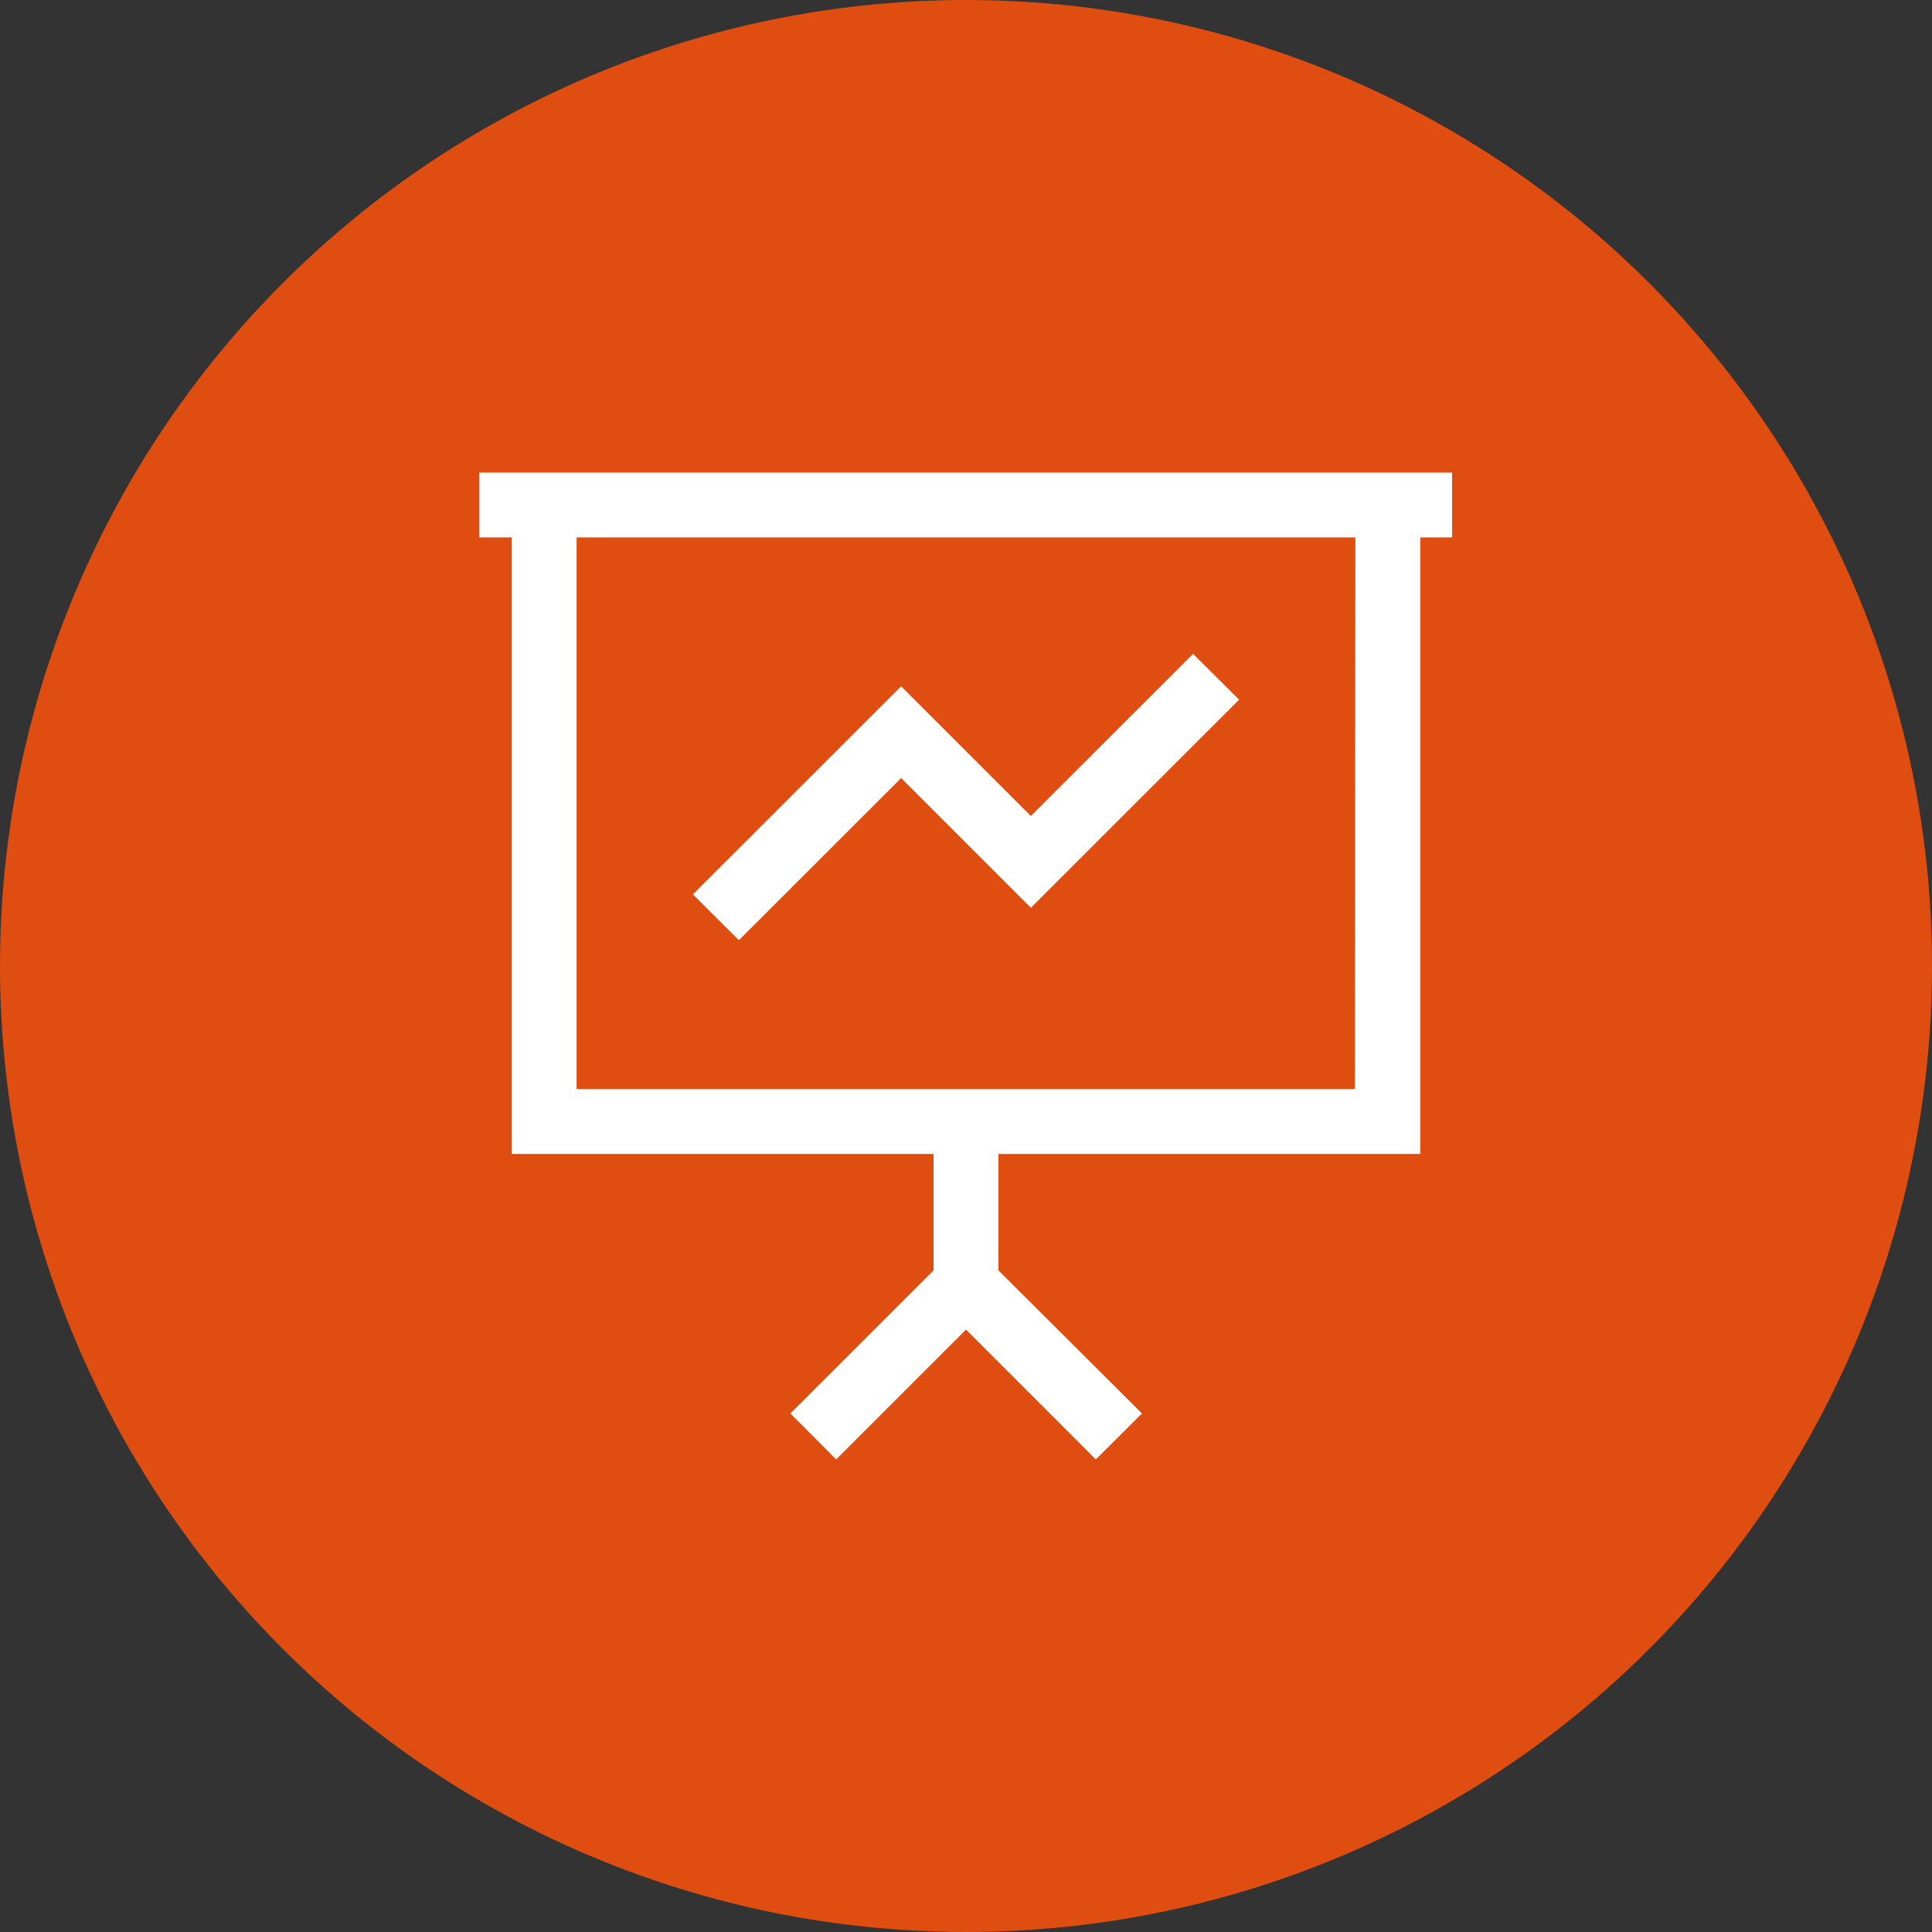
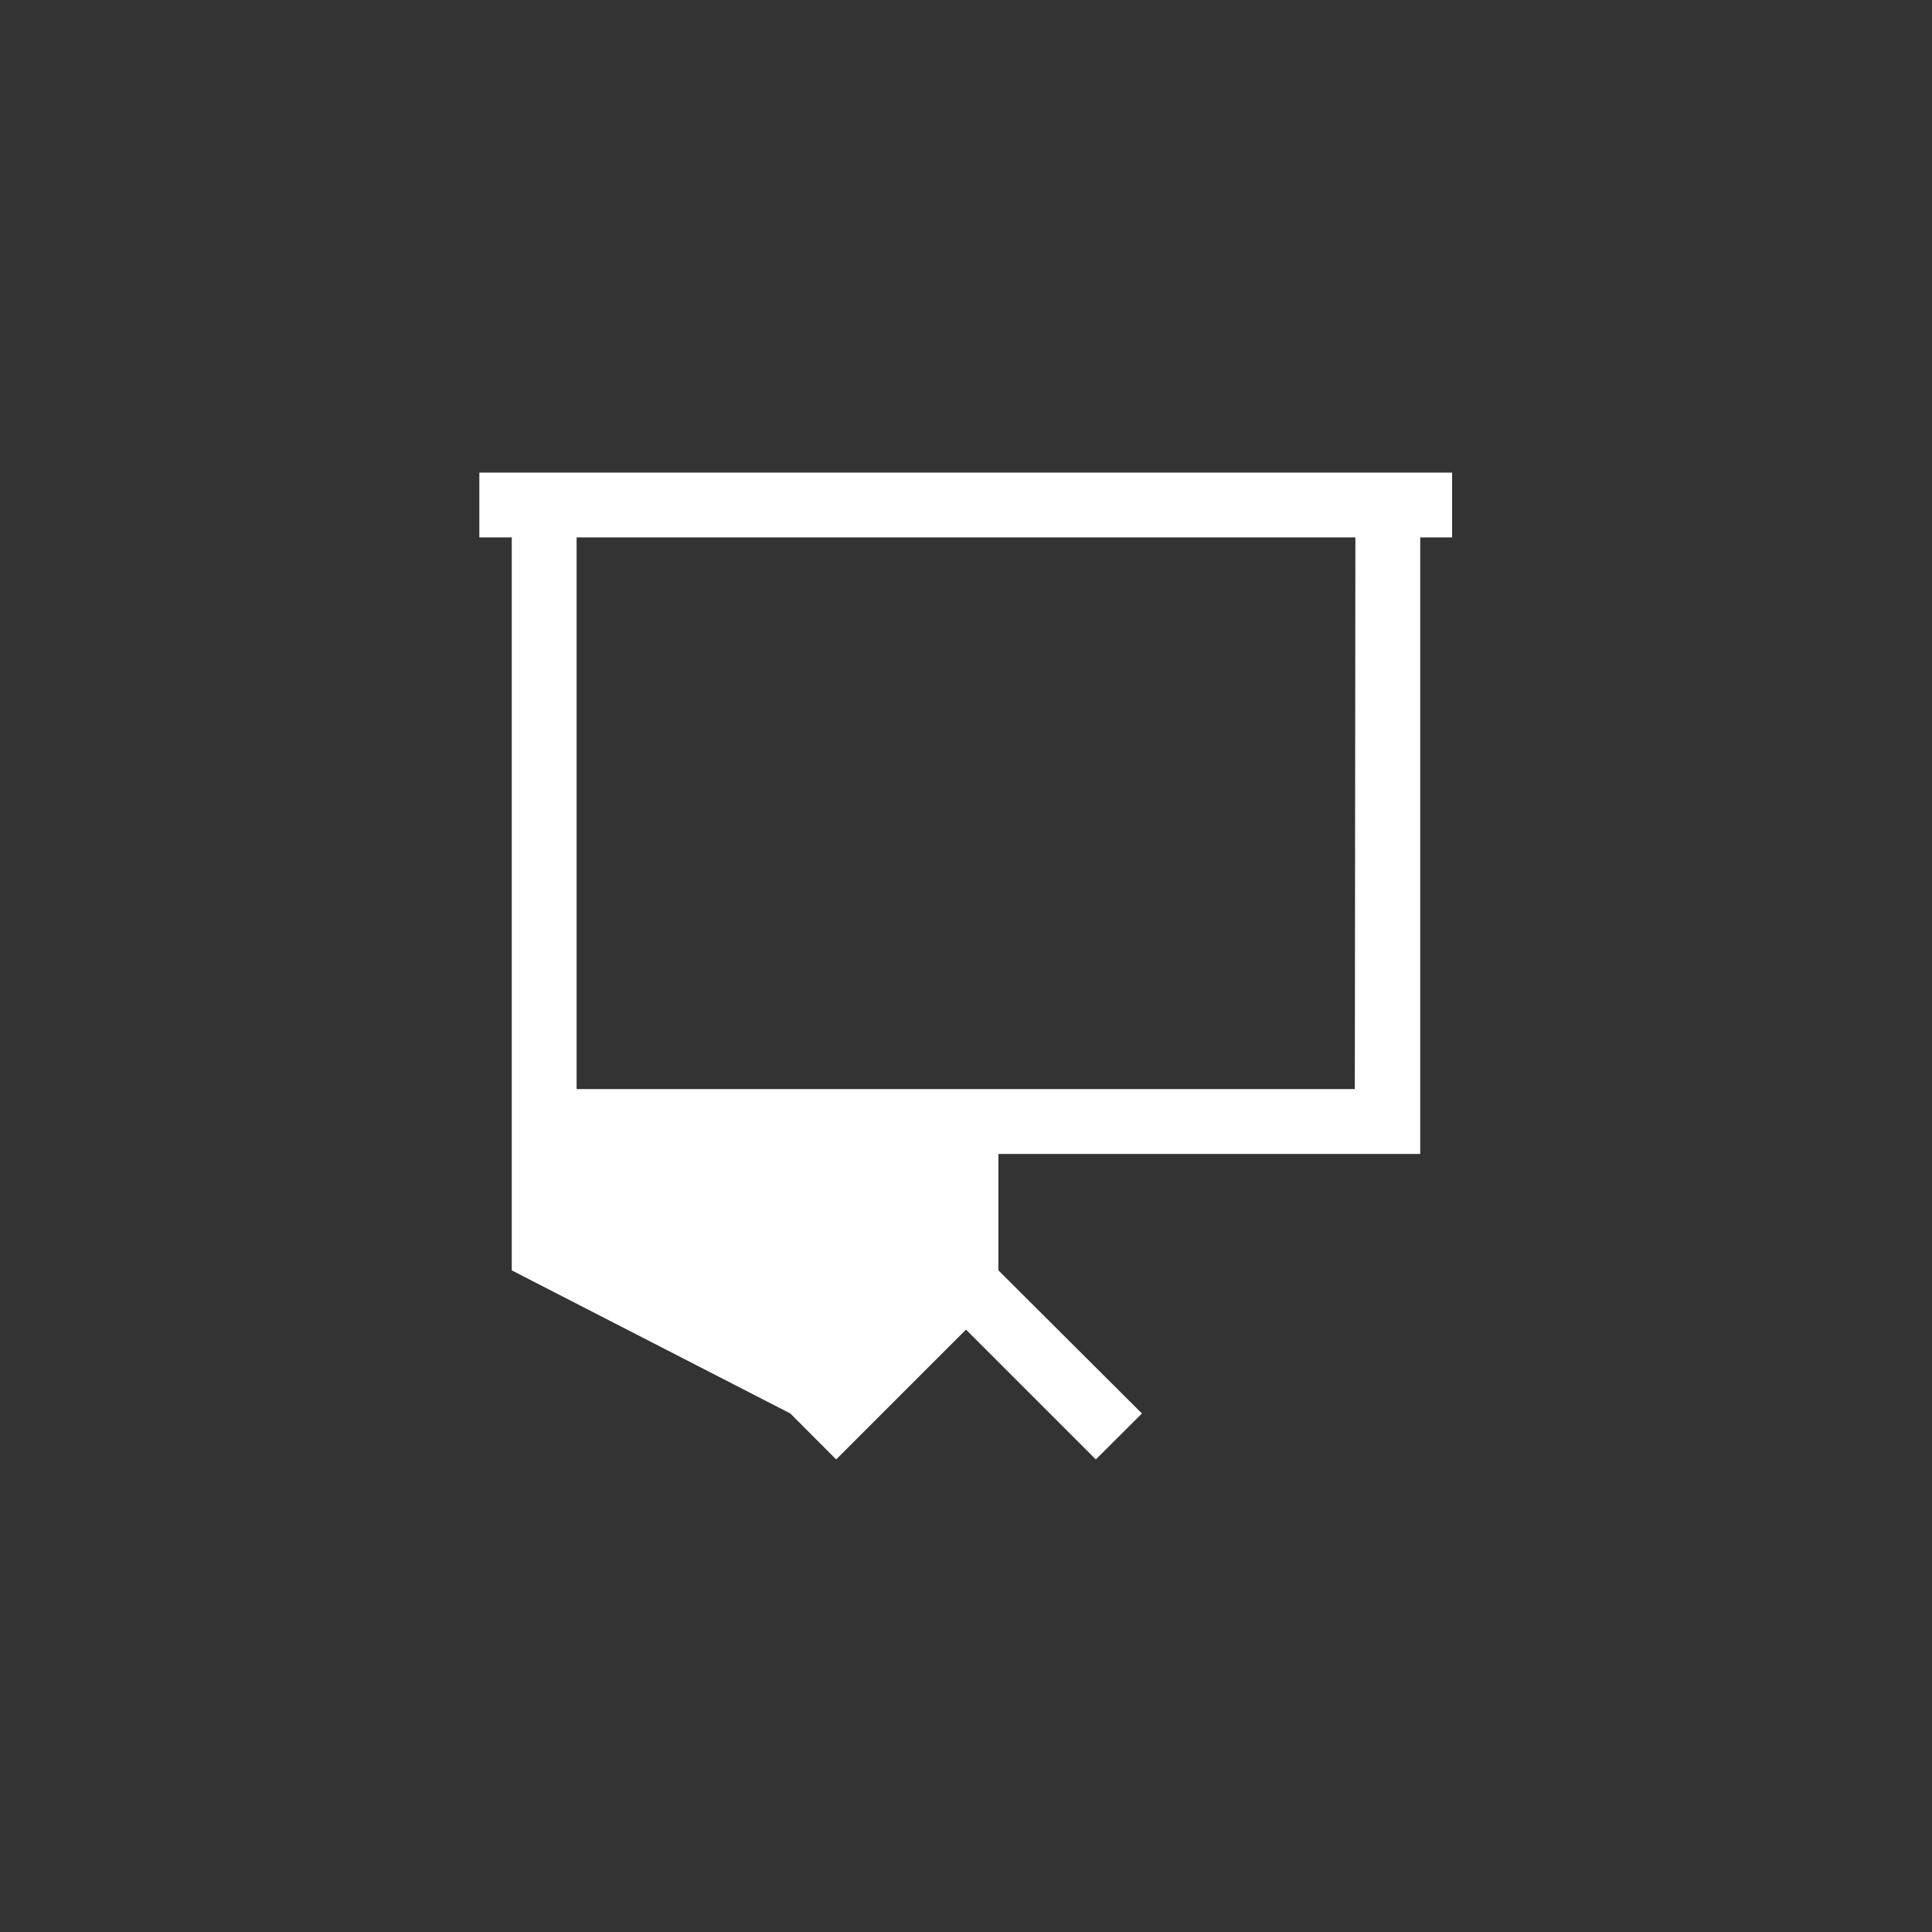
<svg xmlns="http://www.w3.org/2000/svg" viewBox="0 0 137.04 137.04">
  <rect x="0" y="0" width="137.04" height="137.04" fill="#333333" stroke="none" />
  <defs>
    <style>.cls-1{fill:#df4e10;}.cls-2{fill:#fff;}</style>
  </defs>
  <g id="Capa_2" data-name="Capa 2">
    <g id="TEXTOS">
-       <circle class="cls-1" cx="68.52" cy="68.52" r="68.52" />
-       <path class="cls-2" d="M103,33.52H34v4.6h2.3V81.85H66.22v8.26L56.06,100.26l3.25,3.26,9.21-9.21,9.21,9.21L81,100.26,70.82,90.11V81.85h29.92V38.12H103Zm-6.9,43.73H40.9V38.12H96.14Z" />
-       <polygon class="cls-2" points="63.92 55.19 73.12 64.39 87.89 49.63 84.63 46.38 73.12 57.88 63.92 48.68 49.15 63.44 52.41 66.69 63.92 55.19" />
+       <path class="cls-2" d="M103,33.52H34v4.6h2.3V81.85v8.26L56.06,100.26l3.25,3.26,9.21-9.21,9.21,9.21L81,100.26,70.82,90.11V81.85h29.92V38.12H103Zm-6.9,43.73H40.9V38.12H96.14Z" />
    </g>
  </g>
</svg>